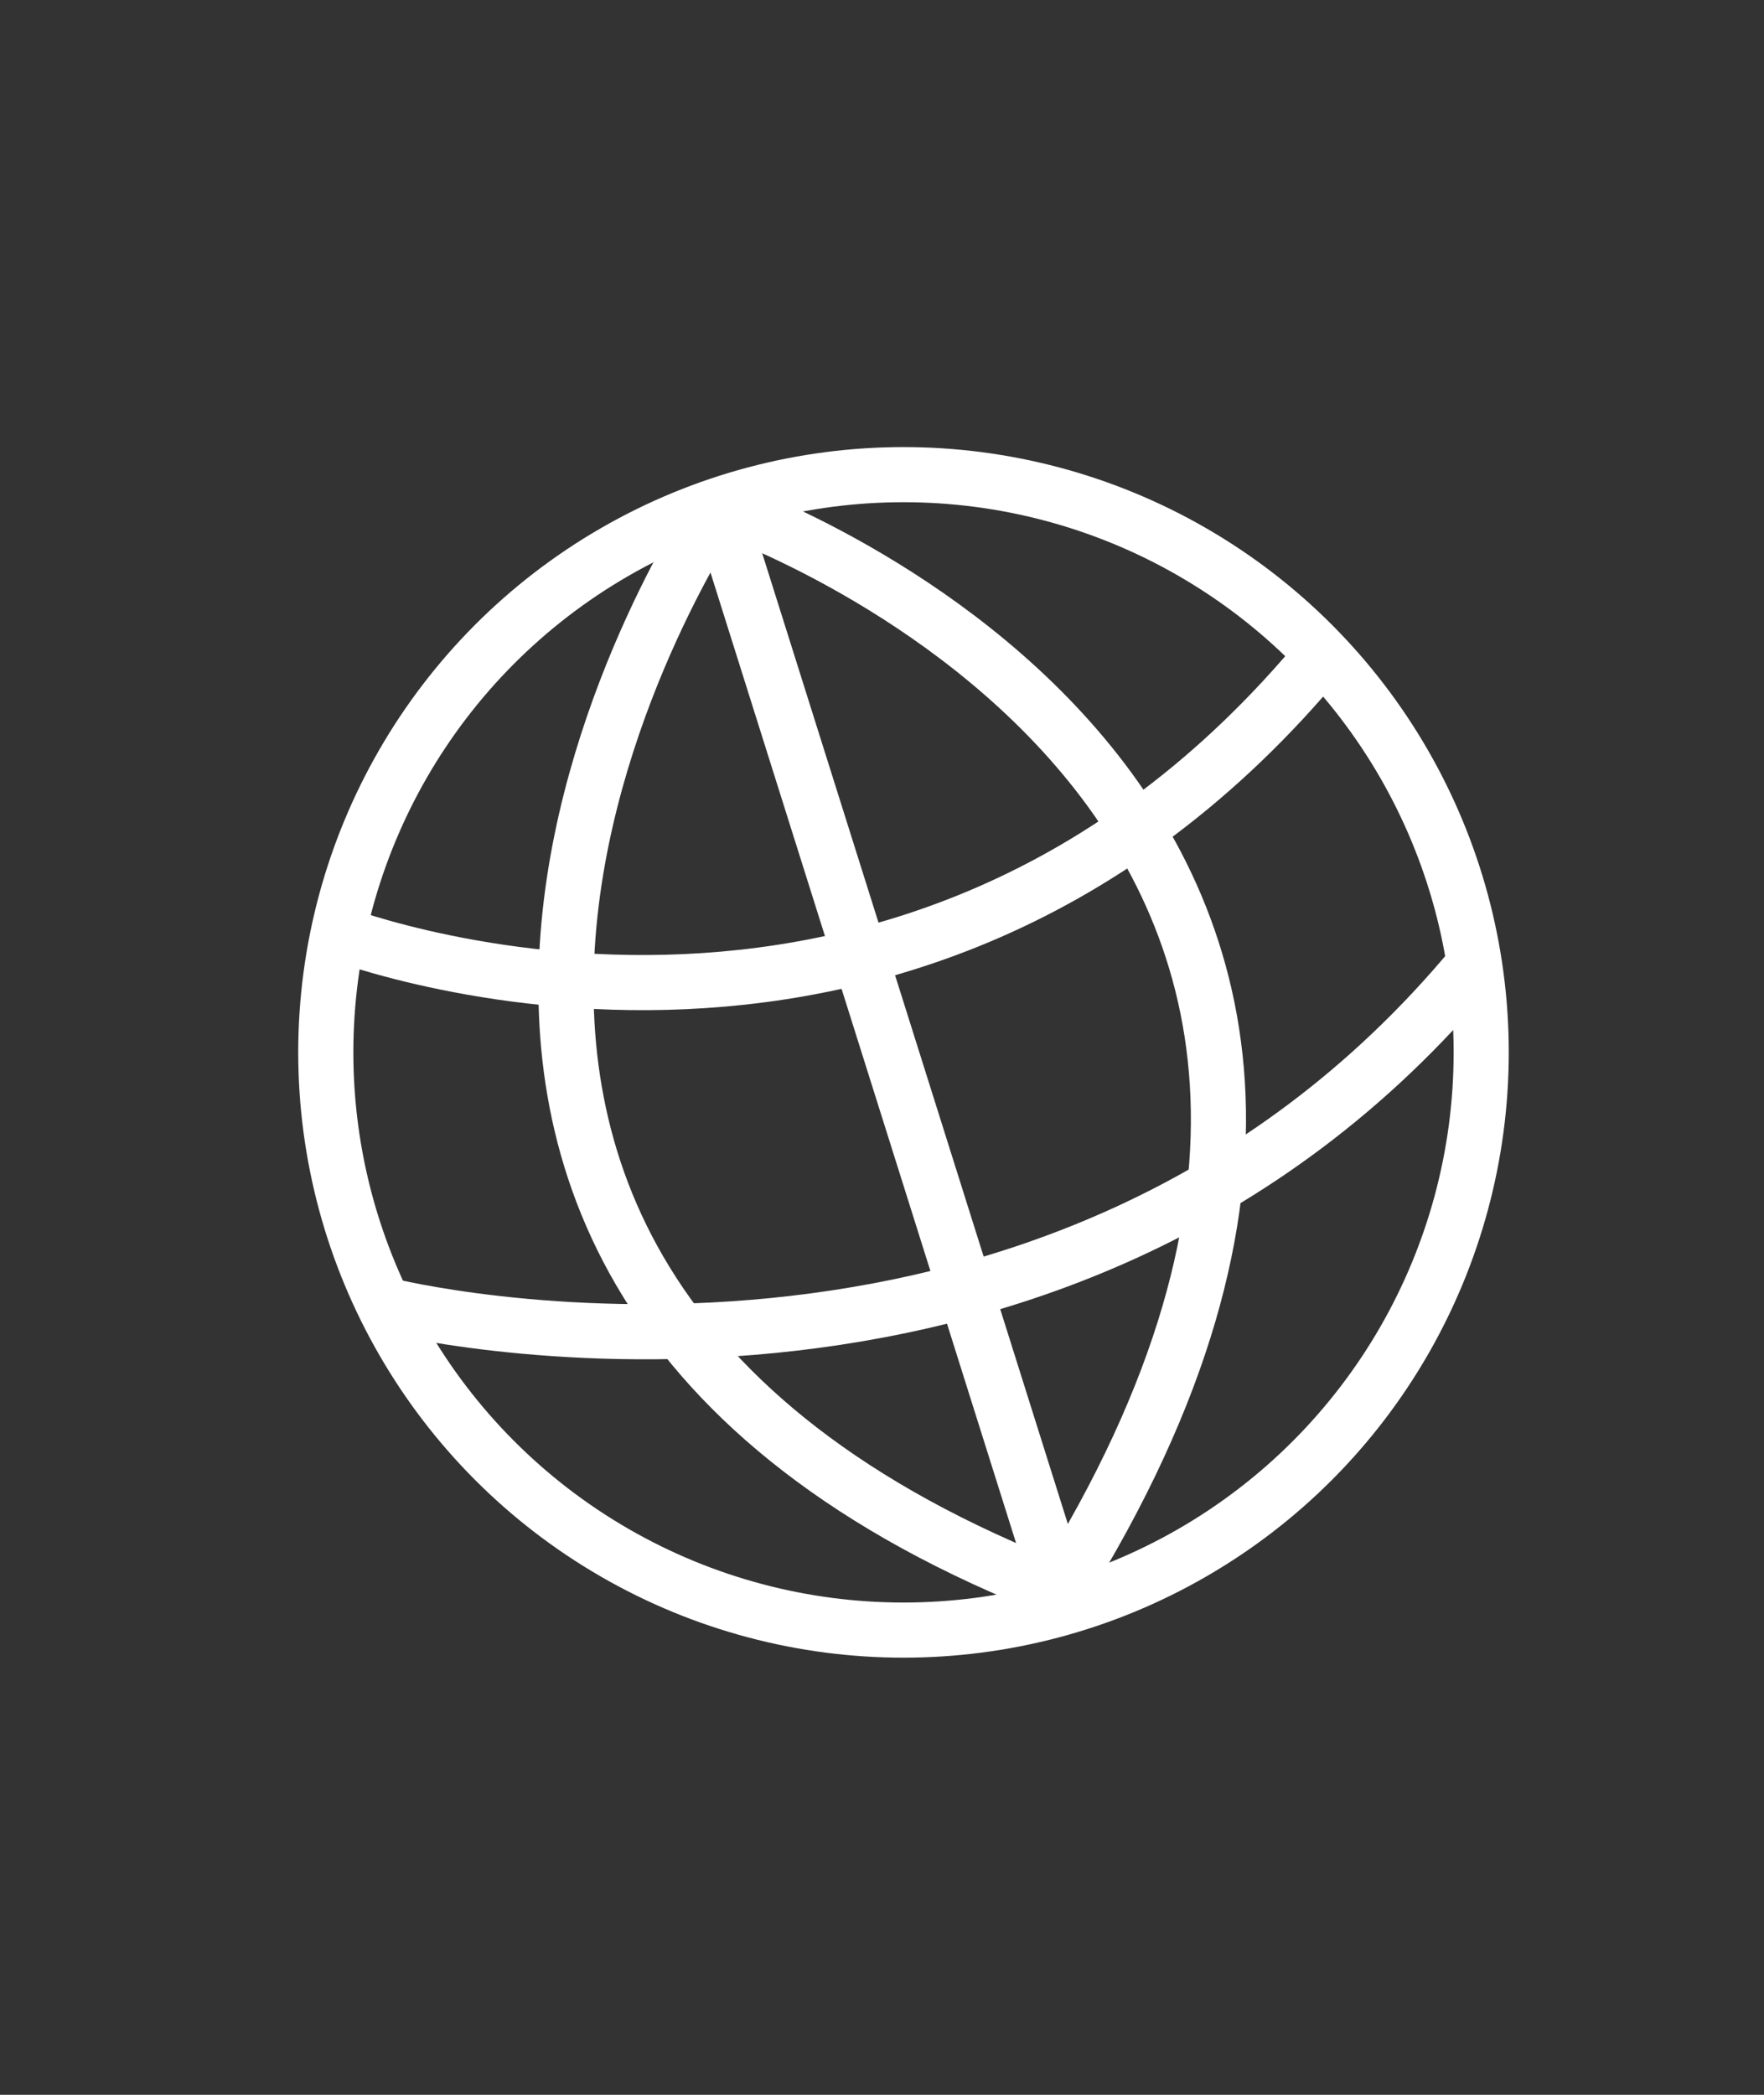
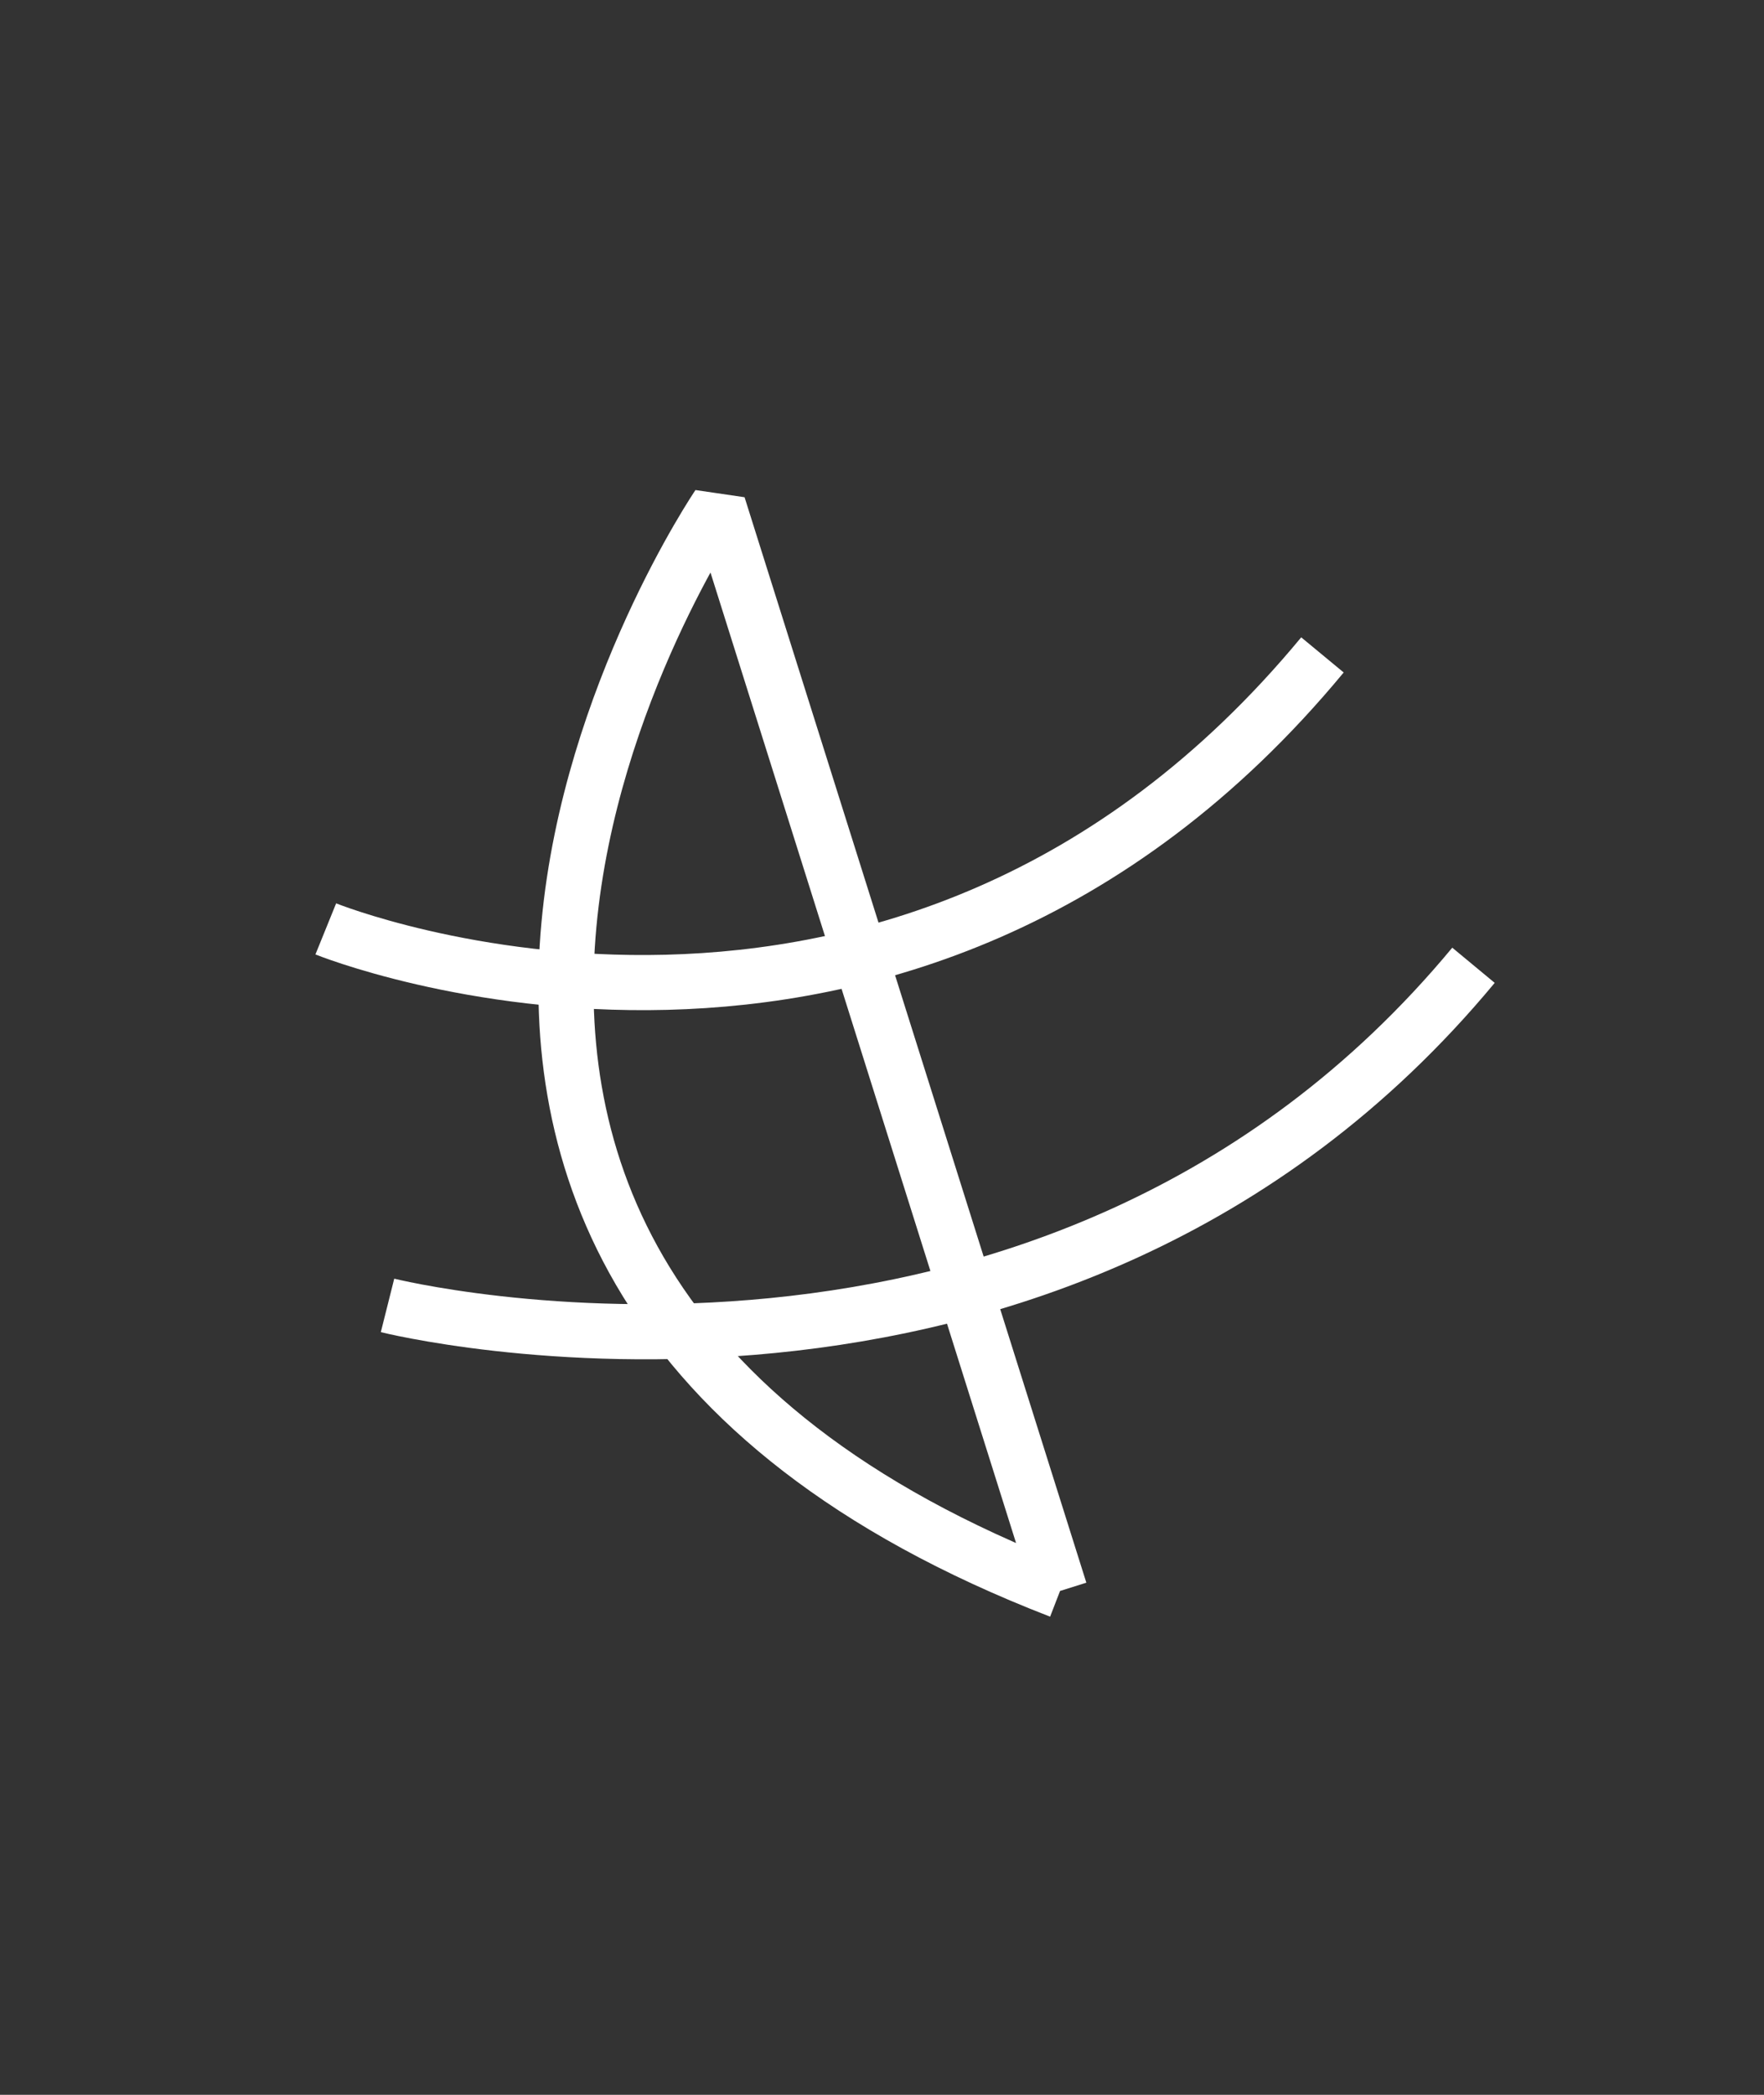
<svg xmlns="http://www.w3.org/2000/svg" viewBox="0 0 32 38" style="enable-background:new 0 0 32 38" xml:space="preserve">
  <rect x="0" y="0" width="32" height="38" fill="#333333" stroke="none" />
  <style>.st6{fill:none;stroke:#fff;stroke-miterlimit:1}</style>
  <g id="Layer_1">
-     <circle cx="16.39" cy="19.09" r="10.48" style="fill:none;stroke:#fff;stroke-miterlimit:10" />
-     <path class="st6" d="m19.23 28.86-6.2-19.69s-9.29 13.7 6.2 19.69z" />
-     <path class="st6" d="M13.03 9.17s15.26 5.16 6.2 19.69" />
+     <path class="st6" d="m19.23 28.86-6.2-19.69s-9.29 13.7 6.2 19.69" />
    <path class="st6" d="M5.91 16.85s10.46 4.24 18.08-4.97M7.03 23.68s12.07 3.03 19.7-6.17" />
  </g>
</svg>